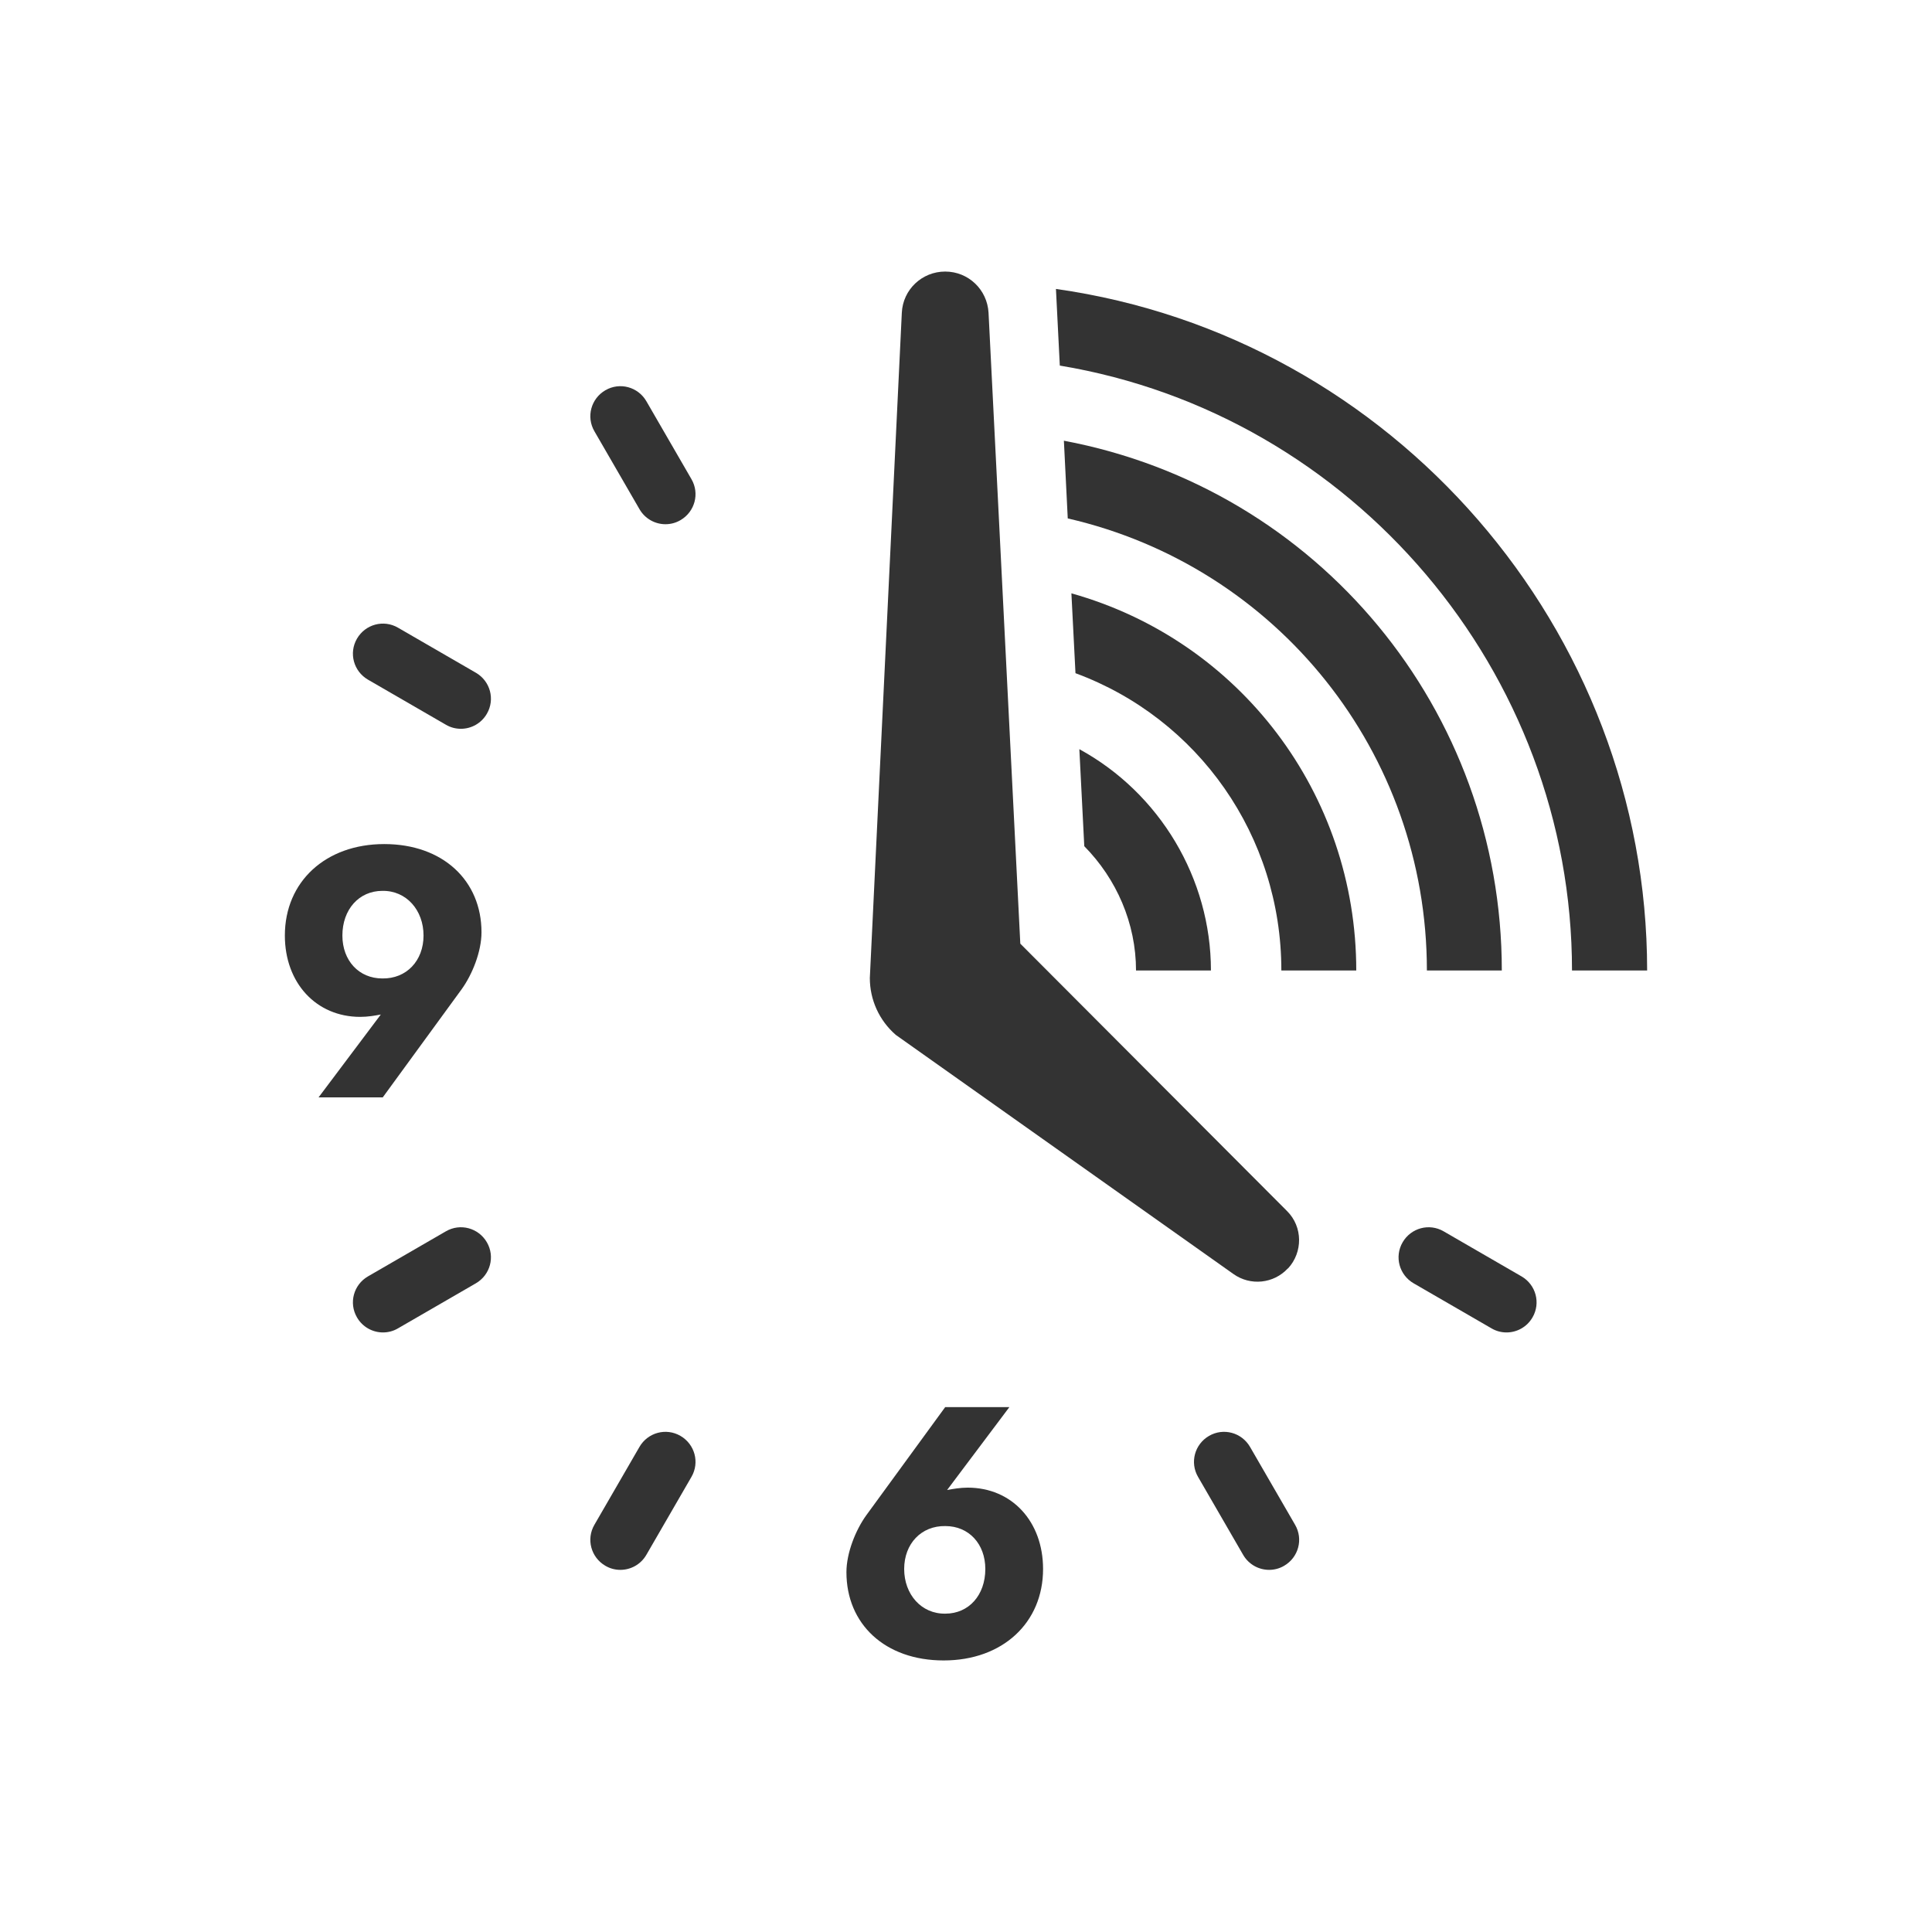
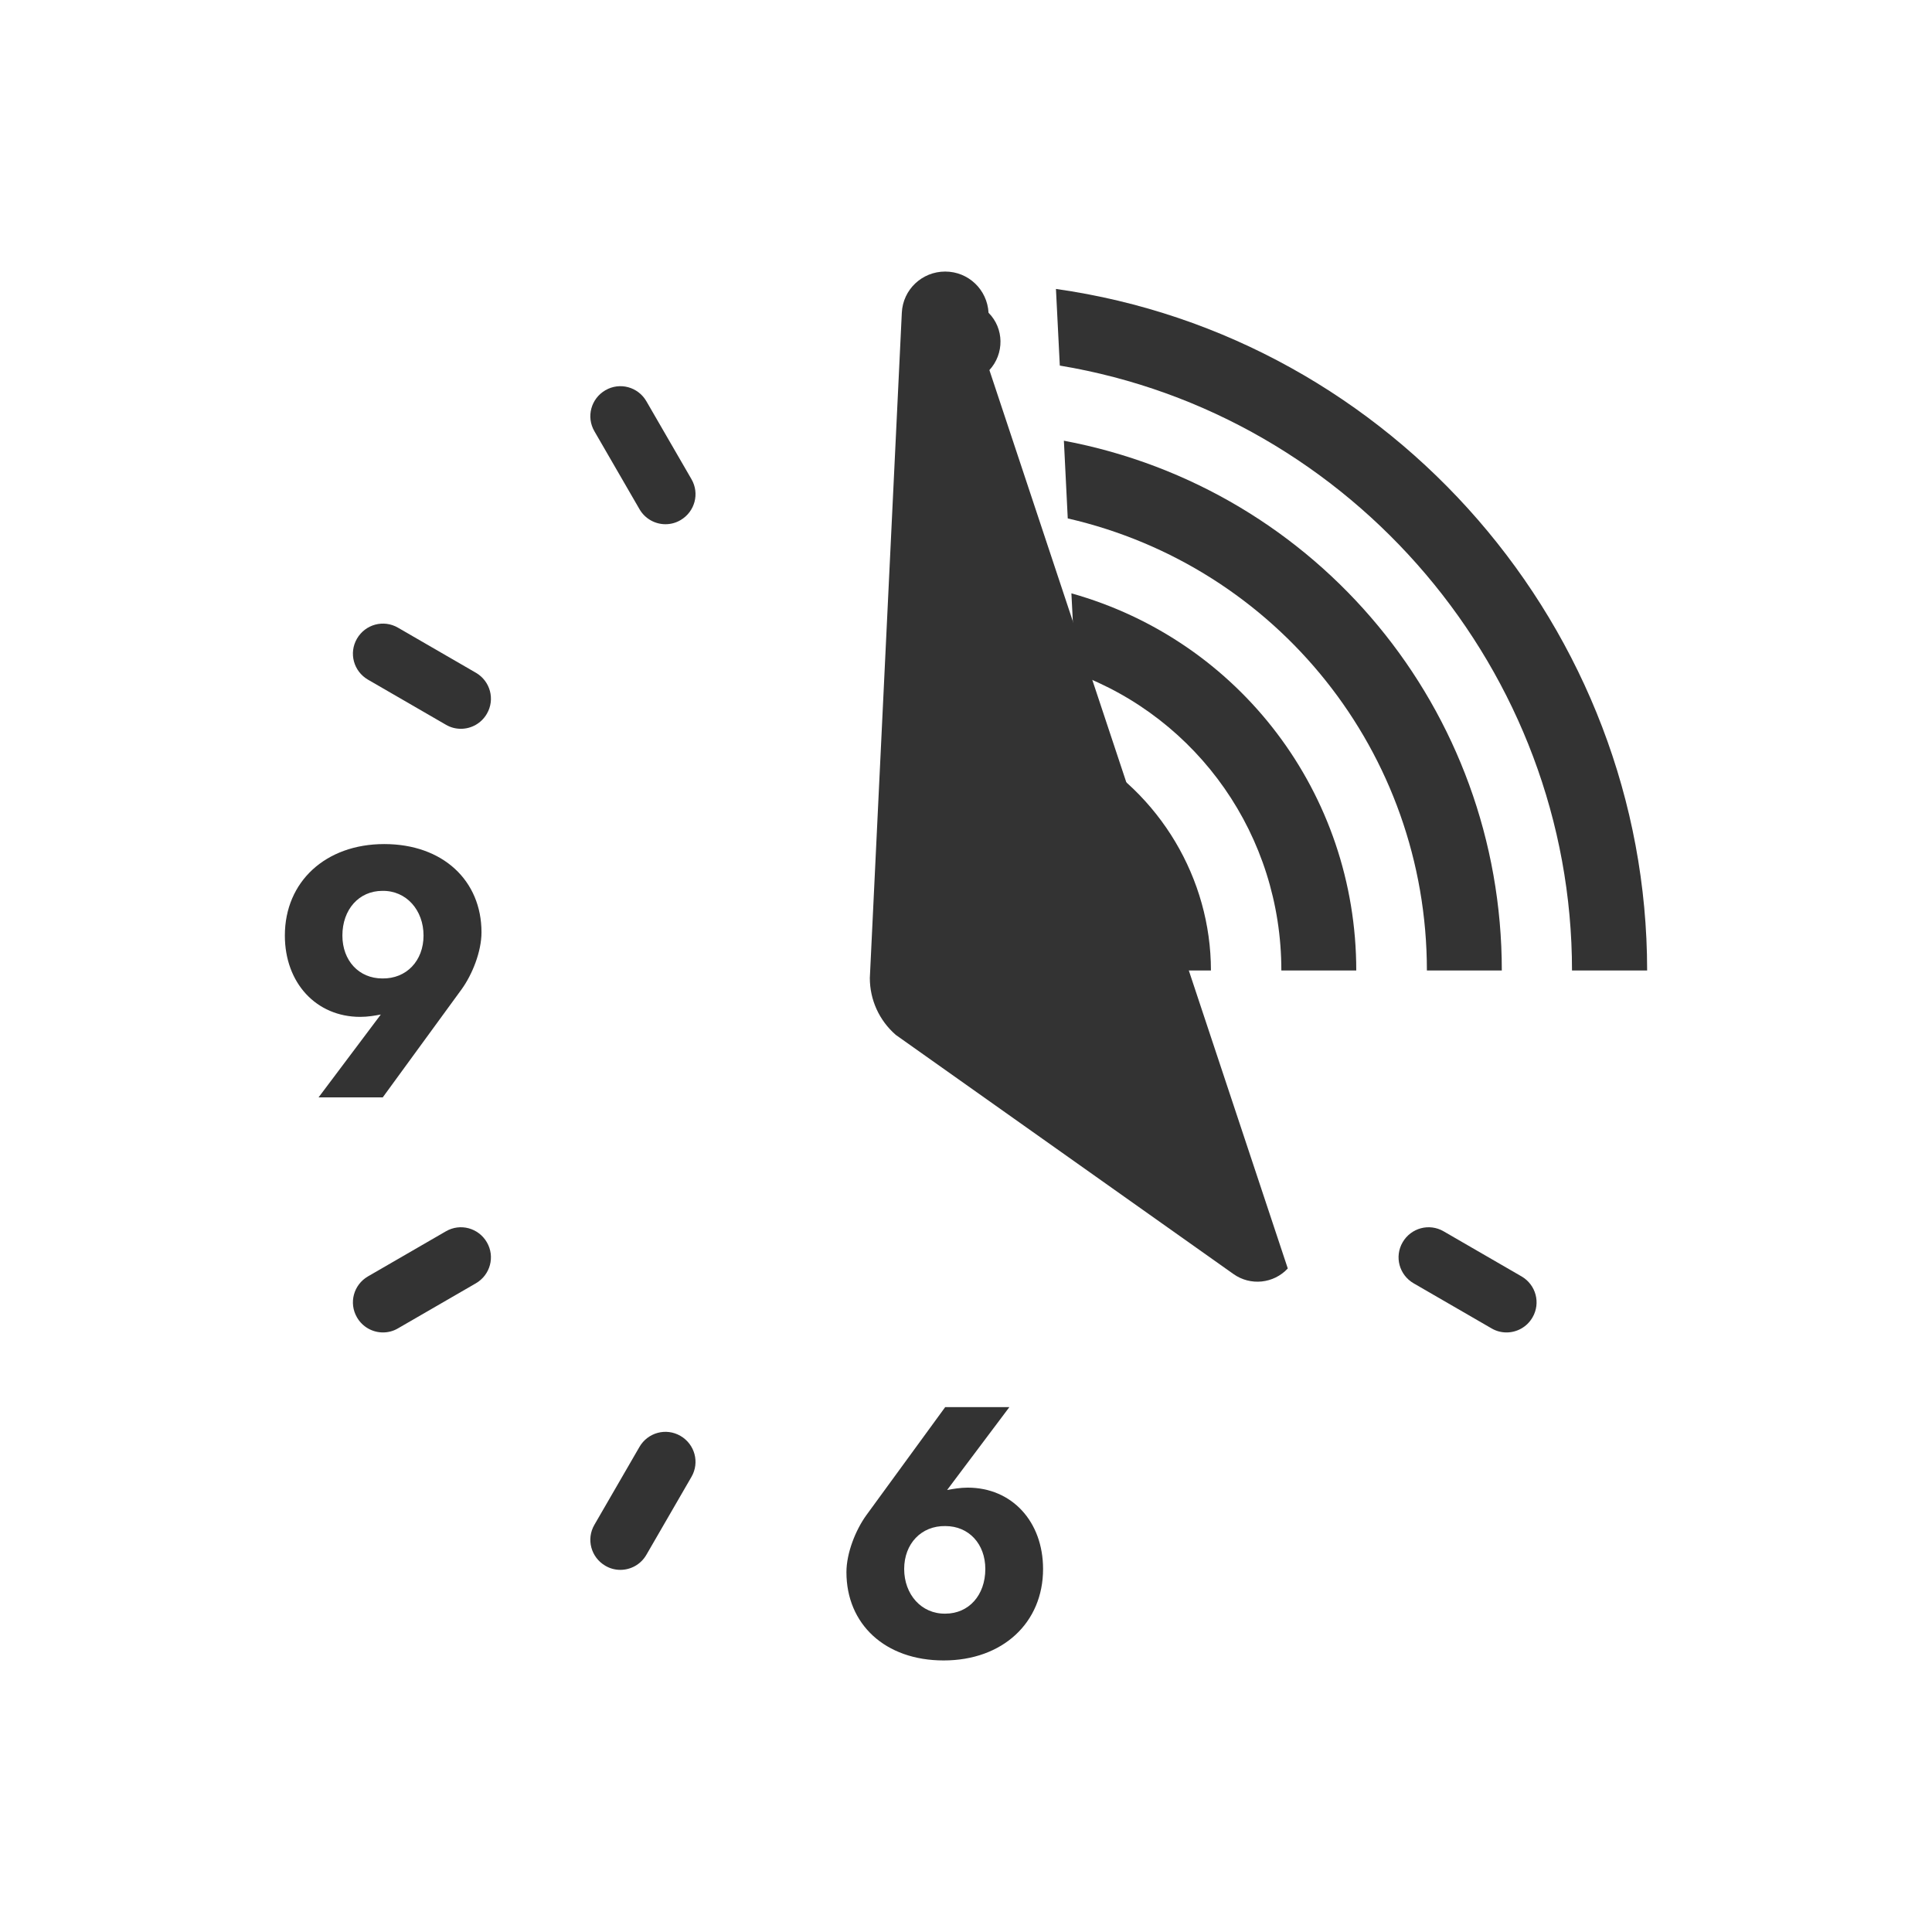
<svg xmlns="http://www.w3.org/2000/svg" viewBox="0 0 90 90" id="Pictos_N">
-   <path style="fill:#333;" d="M59.99,59.09c-.66.71-1.74.82-2.53.26l-15.73-11.14c-.77-.67-1.21-1.63-1.21-2.65l1.49-30.99c.05-1.08.94-1.92,2.02-1.92h0c1.08,0,1.96.84,2.02,1.92l1.48,29.39,12.43,12.46c.73.73.74,1.91.04,2.67h0Z" />
+   <path style="fill:#333;" d="M59.99,59.09c-.66.71-1.74.82-2.53.26l-15.73-11.14c-.77-.67-1.21-1.63-1.21-2.65l1.49-30.99c.05-1.08.94-1.92,2.02-1.92h0c1.08,0,1.96.84,2.02,1.92c.73.73.74,1.91.04,2.67h0Z" />
  <path style="fill:#333;" d="M28.9,73.13c-.24,0-.48-.06-.7-.19-.67-.39-.9-1.24-.51-1.91l2.1-3.63c.39-.67,1.24-.9,1.91-.51.67.39.9,1.24.51,1.91l-2.1,3.63c-.26.45-.73.7-1.21.7Z" />
  <path style="fill:#333;" d="M17.84,62.07c-.48,0-.95-.25-1.21-.7-.39-.67-.16-1.52.51-1.91l3.63-2.1c.67-.39,1.52-.16,1.91.51s.16,1.52-.51,1.91l-3.63,2.1c-.22.13-.46.19-.7.19Z" />
  <path style="fill:#333;" d="M21.47,33.95c-.24,0-.48-.06-.7-.19l-3.63-2.1c-.67-.39-.9-1.24-.51-1.91.39-.67,1.24-.9,1.91-.51l3.63,2.1c.67.39.9,1.24.51,1.91-.26.45-.73.7-1.21.7Z" />
  <path style="fill:#333;" d="M31,24.42c-.48,0-.95-.25-1.21-.7l-2.1-3.63c-.39-.67-.16-1.52.51-1.91.67-.39,1.52-.16,1.91.51l2.1,3.63c.39.67.16,1.52-.51,1.91-.22.13-.46.19-.7.19Z" />
  <path style="fill:#333;" d="M70.18,62.07c-.24,0-.48-.06-.7-.19l-3.63-2.1c-.67-.39-.9-1.24-.51-1.91s1.24-.9,1.91-.51l3.63,2.1c.67.39.9,1.24.51,1.91-.26.45-.73.7-1.21.7Z" />
-   <path style="fill:#333;" d="M59.12,73.13c-.48,0-.95-.25-1.21-.7l-2.1-3.63c-.39-.67-.16-1.52.51-1.91.67-.39,1.52-.16,1.91.51l2.1,3.63c.39.67.16,1.52-.51,1.91-.22.13-.46.19-.7.19Z" />
  <path style="fill:#333;" d="M44.03,65.55h2.99l-2.9,3.86c.27-.05.61-.11.96-.11,2.06,0,3.51,1.58,3.51,3.79,0,2.51-1.89,4.26-4.63,4.26s-4.53-1.7-4.53-4.11c0-.9.43-1.97.93-2.66l3.67-5.03ZM45.9,73.09c0-1.17-.77-2-1.86-2-1.12-.02-1.92.82-1.92,2s.8,2.1,1.92,2.08c1.09,0,1.86-.86,1.86-2.08Z" />
  <path style="fill:#333;" d="M17.83,51.12h-2.99l2.9-3.86c-.27.05-.59.11-.96.11-2.05,0-3.51-1.58-3.51-3.79,0-2.51,1.9-4.26,4.63-4.26s4.53,1.7,4.53,4.11c0,.9-.43,1.97-.93,2.66l-3.67,5.03ZM15.95,43.58c0,1.17.77,2,1.86,2,1.12.02,1.92-.82,1.92-2s-.8-2.1-1.92-2.08c-1.09,0-1.86.87-1.86,2.08Z" />
  <path style="fill:#333;" d="M73.24,45.21h3.49c0-15.88-11.84-29.53-27.54-31.75l.18,3.57c13.65,2.27,23.86,14.26,23.86,28.18Z" />
  <path style="fill:#333;" d="M66.47,45.21h3.49c0-12.13-8.56-22.45-20.4-24.68l.18,3.62c9.75,2.24,16.73,10.91,16.73,21.06Z" />
  <path style="fill:#333;" d="M59.69,45.21h3.49c0-8.24-5.43-15.37-13.27-17.57l.19,3.72c5.72,2.11,9.59,7.58,9.59,13.84Z" />
  <path style="fill:#333;" d="M52.92,45.21h3.49c0-4.29-2.39-8.27-6.13-10.31l.23,4.52c1.5,1.52,2.41,3.59,2.41,5.79Z" />
</svg>